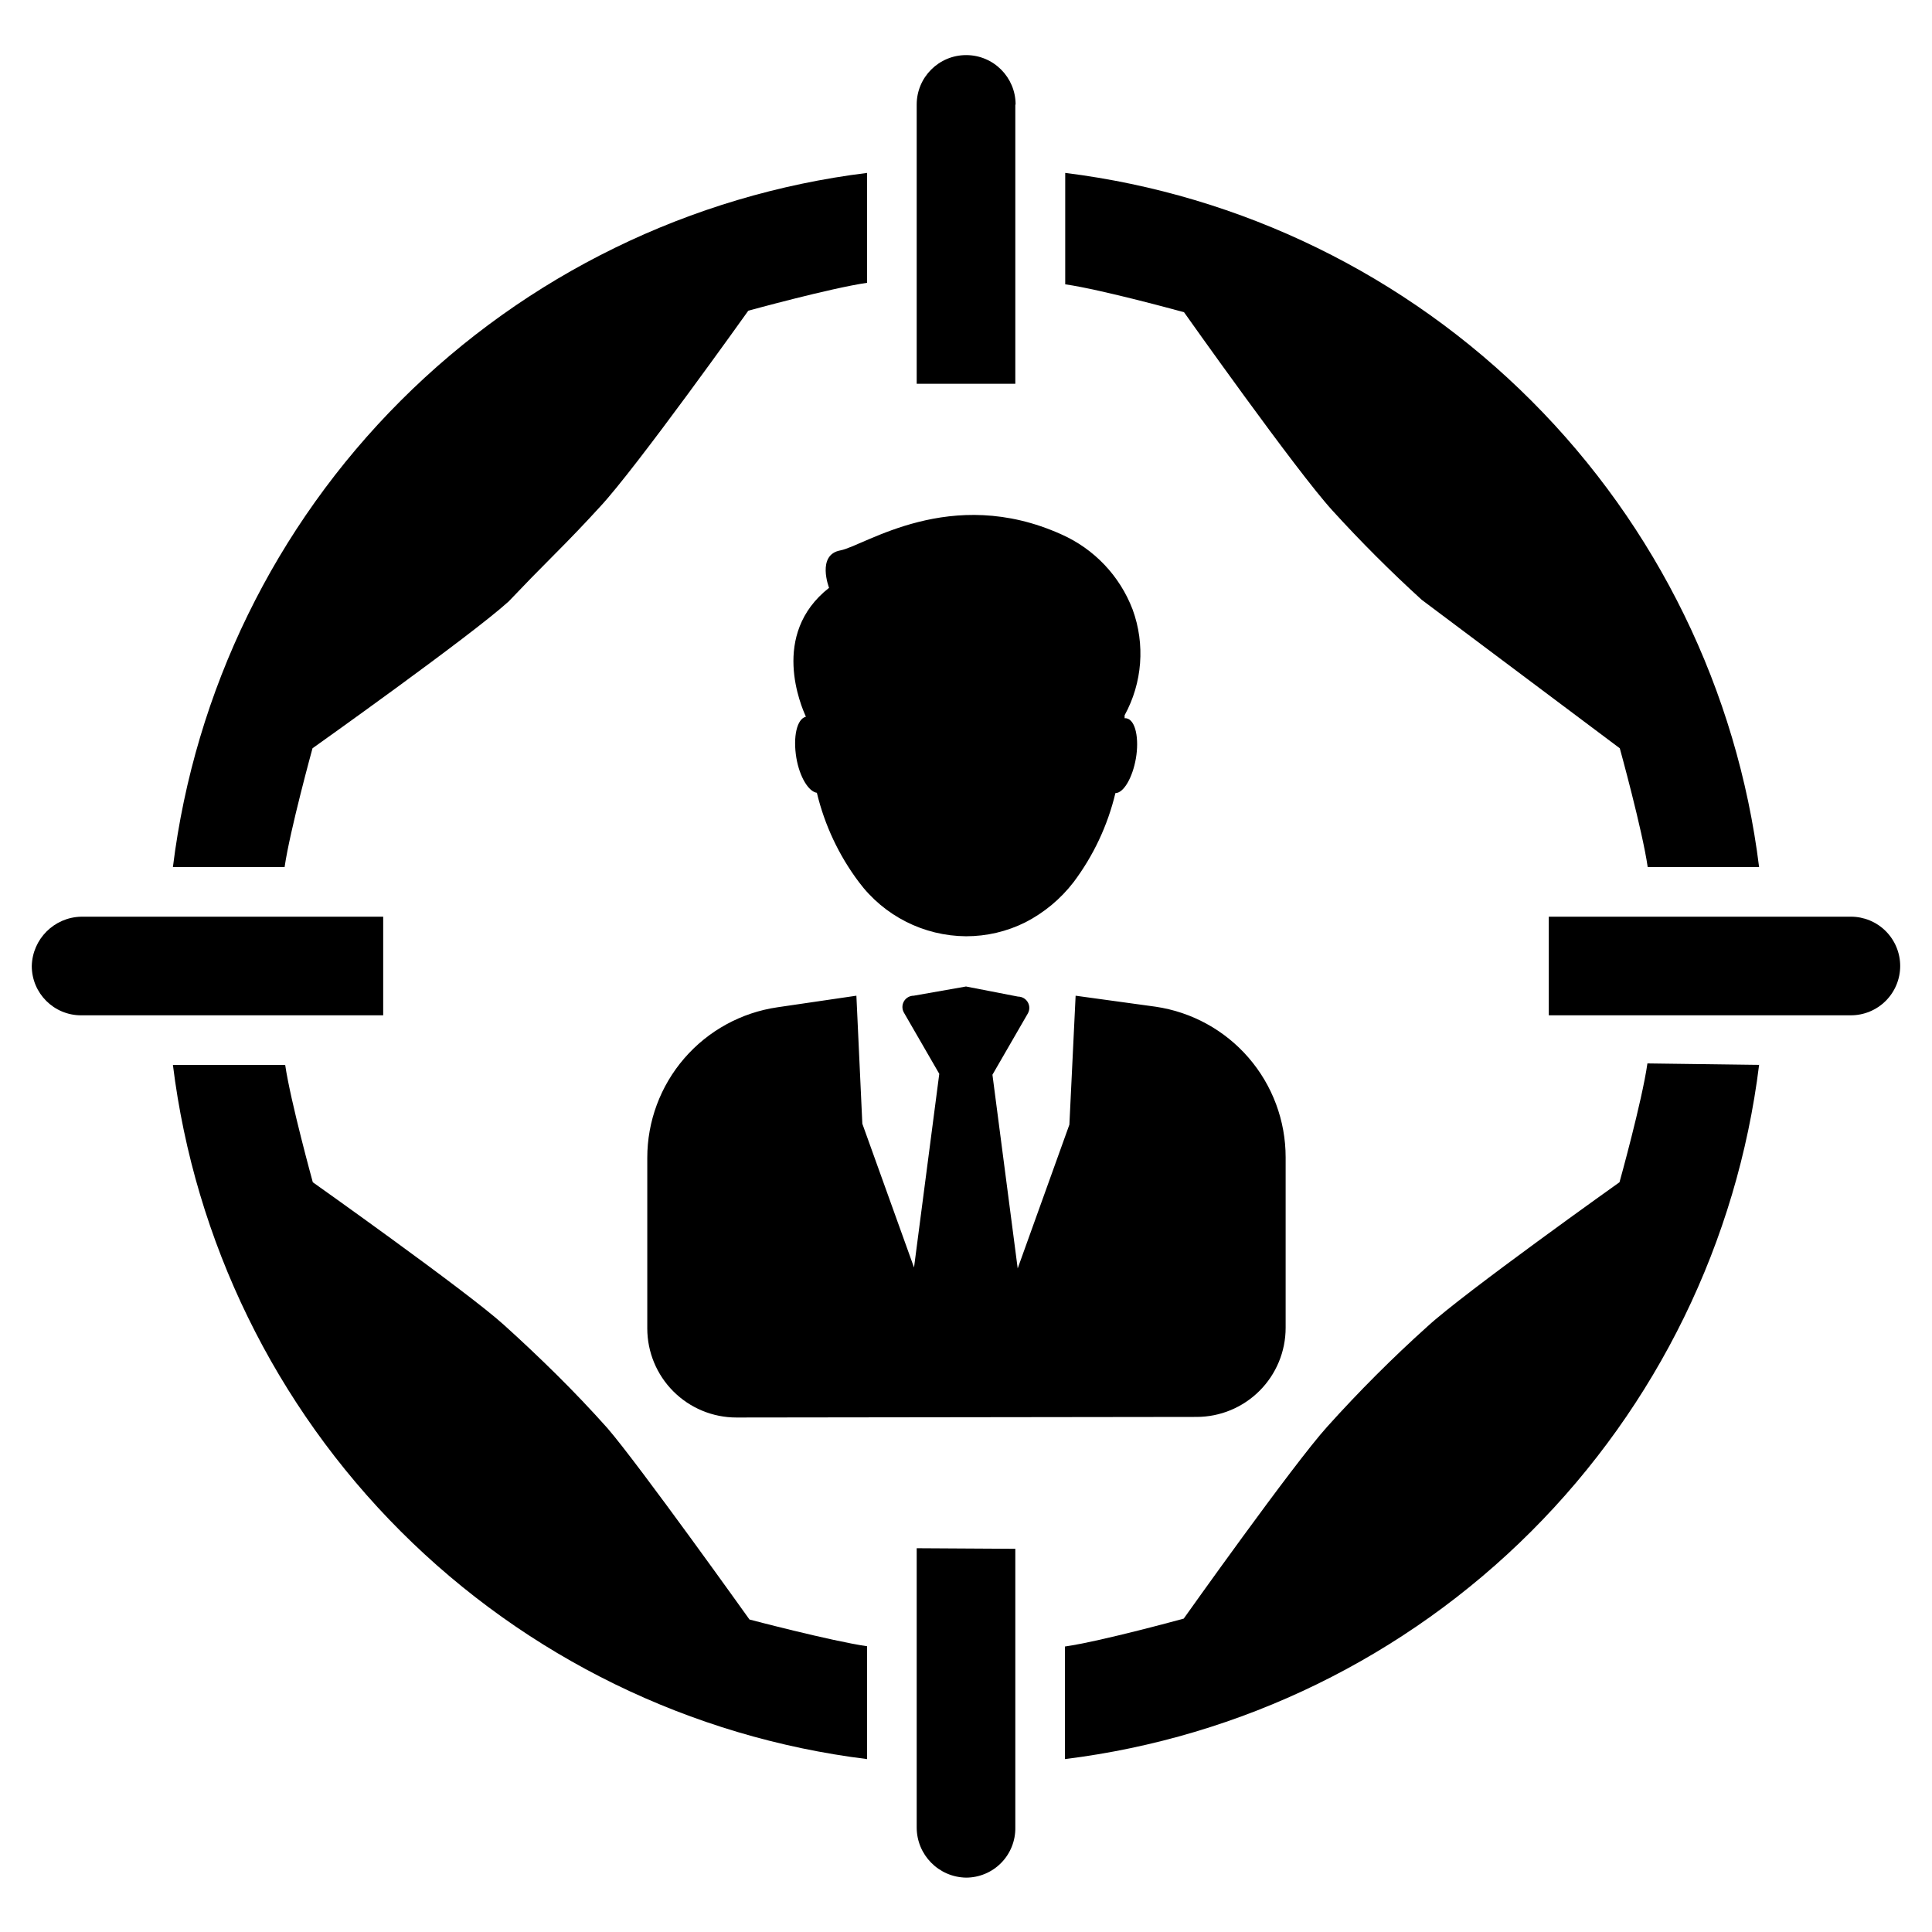
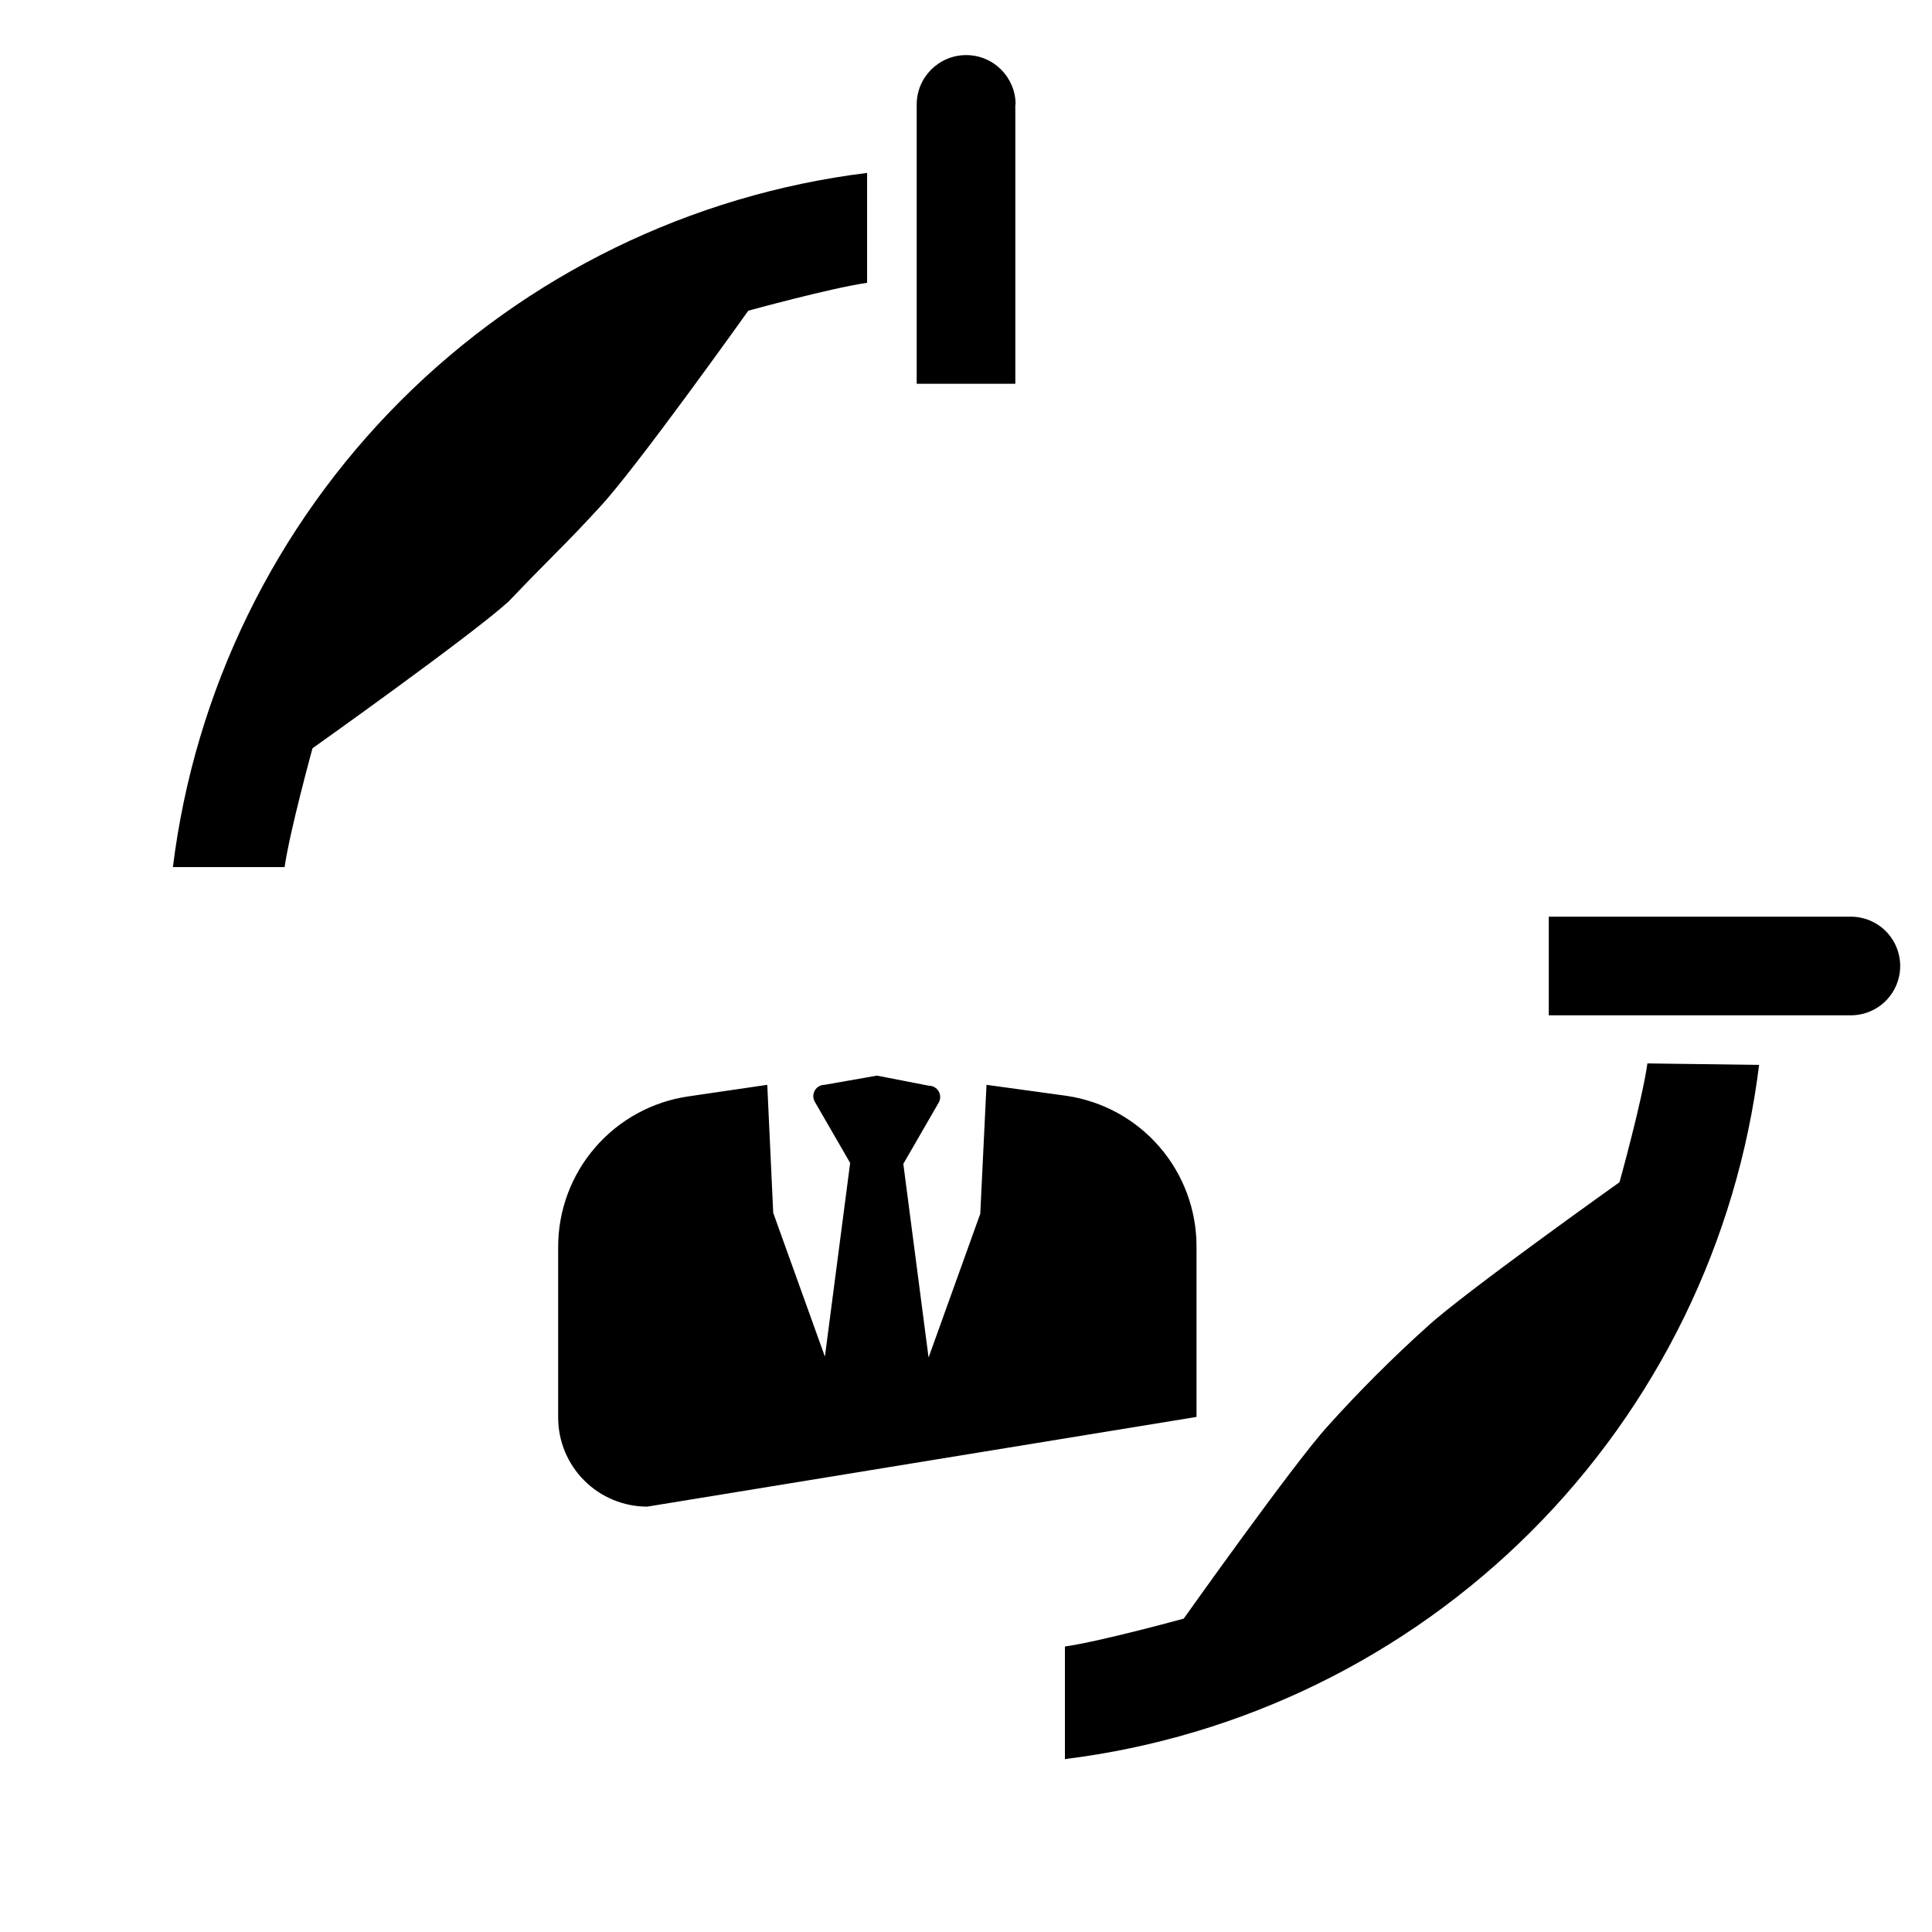
<svg xmlns="http://www.w3.org/2000/svg" fill="#000000" width="800px" height="800px" version="1.1" viewBox="144 144 512 512">
  <g>
-     <path d="m373.79 580.27v29.91c-46.773-5.793-90.273-27.043-123.6-60.367-33.324-33.328-54.57-76.828-60.367-123.6h29.754c1.418 9.684 7.32 31.094 7.32 31.094s40.777 28.891 50.539 37.707c4.777 4.305 9.473 8.738 14.09 13.305 4.617 4.566 9.105 9.289 13.461 14.168 8.426 9.766 37.633 50.699 37.633 50.699s21.488 5.668 31.172 7.086z" />
    <path d="m373.79 189.82v29.125c-9.762 1.418-31.488 7.398-31.488 7.398s-29.758 41.801-39.359 52.035c-3.883 4.25-7.871 8.422-11.965 12.516s-8.164 8.266-12.203 12.52c-10.156 9.207-51.957 38.887-51.957 38.887s-5.984 21.727-7.398 31.488h-29.598c5.797-46.773 27.043-90.273 60.367-123.6 33.328-33.324 76.828-54.57 123.6-60.367z" />
-     <path d="m610.18 373.79h-29.52c-1.418-9.84-7.398-31.488-7.398-31.488l-52.508-39.359c-4.144-3.777-8.188-7.637-12.121-11.57-3.938-3.938-7.766-7.949-11.492-12.043-9.523-10.391-39.359-52.586-39.359-52.586s-21.648-5.984-31.488-7.398v-29.523c46.758 5.812 90.238 27.066 123.55 60.391 33.309 33.324 54.543 76.816 60.336 123.58z" />
    <path d="m610.18 426.21c-5.793 46.773-27.043 90.273-60.367 123.6-33.328 33.324-76.828 54.574-123.6 60.367v-29.832c9.762-1.418 31.488-7.398 31.488-7.398s29.047-40.934 38.023-50.852c4.199-4.672 8.527-9.238 12.988-13.699 4.461-4.461 9-8.766 13.617-12.91 9.684-8.898 50.855-38.18 50.855-38.18s5.984-21.492 7.398-31.488z" />
    <path d="m647.57 400c0 3.465-1.379 6.789-3.828 9.238-2.449 2.449-5.773 3.828-9.238 3.828h-80.059v-26.137h80.059c3.465 0 6.789 1.379 9.238 3.828 2.449 2.453 3.828 5.773 3.828 9.242z" />
-     <path d="m245.55 413.07h-80.059c-7.219 0-13.07-5.852-13.07-13.066 0.168-7.148 5.922-12.902 13.07-13.07h80.059z" />
    <path d="m413.07 171.71v73.996h-26.137v-73.996c0-7.238 5.871-13.109 13.109-13.109 7.238 0 13.105 5.871 13.105 13.109z" />
-     <path d="m413.07 554.45v73.84c0.062 3.504-1.285 6.891-3.742 9.391-2.457 2.504-5.82 3.91-9.324 3.91-7.258-0.129-13.07-6.047-13.07-13.301v-73.996z" />
-     <path d="m461.09 519.5c6.262 0 12.27-2.488 16.699-6.918 4.43-4.43 6.918-10.434 6.918-16.699v-45.184c0.004-9.688-3.477-19.051-9.809-26.379-6.328-7.328-15.09-12.133-24.672-13.535l-21.176-2.91-1.652 34.164-13.699 38.102-6.691-51.324 9.367-16.215v-0.004c0.535-0.926 0.535-2.07 0-2.996-0.535-0.926-1.527-1.492-2.598-1.492l-13.773-2.676-13.855 2.441c-1.07-0.004-2.062 0.566-2.598 1.492s-0.535 2.066 0 2.996l9.367 16.215-6.691 51.324-13.699-38.102-1.574-33.926-20.941 3.07h0.004c-9.586 1.398-18.344 6.203-24.676 13.531-6.332 7.328-9.812 16.695-9.805 26.379v45.188c0 6.262 2.488 12.27 6.918 16.695 4.43 4.43 10.434 6.918 16.699 6.918z" />
-     <path d="m355.05 344.89c0.867 5.039 3.227 8.895 5.434 9.211h-0.004c2.051 8.547 5.828 16.582 11.102 23.613 6.688 8.996 17.211 14.328 28.418 14.406 5.461 0.008 10.852-1.258 15.742-3.699 4.981-2.559 9.336-6.188 12.754-10.625 5.281-7.027 9.059-15.066 11.098-23.617 2.203 0 4.566-4.172 5.434-9.211 0.867-5.039 0-10.234-2.598-10.629h-0.395v-0.789 0.004c4.715-8.598 5.492-18.812 2.125-28.023-3.387-8.895-10.191-16.066-18.891-19.918-29.363-13.227-52.191 3.07-58.566 4.25-6.375 1.18-2.992 9.918-2.992 9.918-15.742 12.359-7.32 31.488-6.141 34.164-2.363 0.555-3.465 5.277-2.519 10.945z" />
+     <path d="m461.09 519.5v-45.184c0.004-9.688-3.477-19.051-9.809-26.379-6.328-7.328-15.09-12.133-24.672-13.535l-21.176-2.91-1.652 34.164-13.699 38.102-6.691-51.324 9.367-16.215v-0.004c0.535-0.926 0.535-2.07 0-2.996-0.535-0.926-1.527-1.492-2.598-1.492l-13.773-2.676-13.855 2.441c-1.07-0.004-2.062 0.566-2.598 1.492s-0.535 2.066 0 2.996l9.367 16.215-6.691 51.324-13.699-38.102-1.574-33.926-20.941 3.07h0.004c-9.586 1.398-18.344 6.203-24.676 13.531-6.332 7.328-9.812 16.695-9.805 26.379v45.188c0 6.262 2.488 12.27 6.918 16.695 4.43 4.43 10.434 6.918 16.699 6.918z" />
  </g>
</svg>